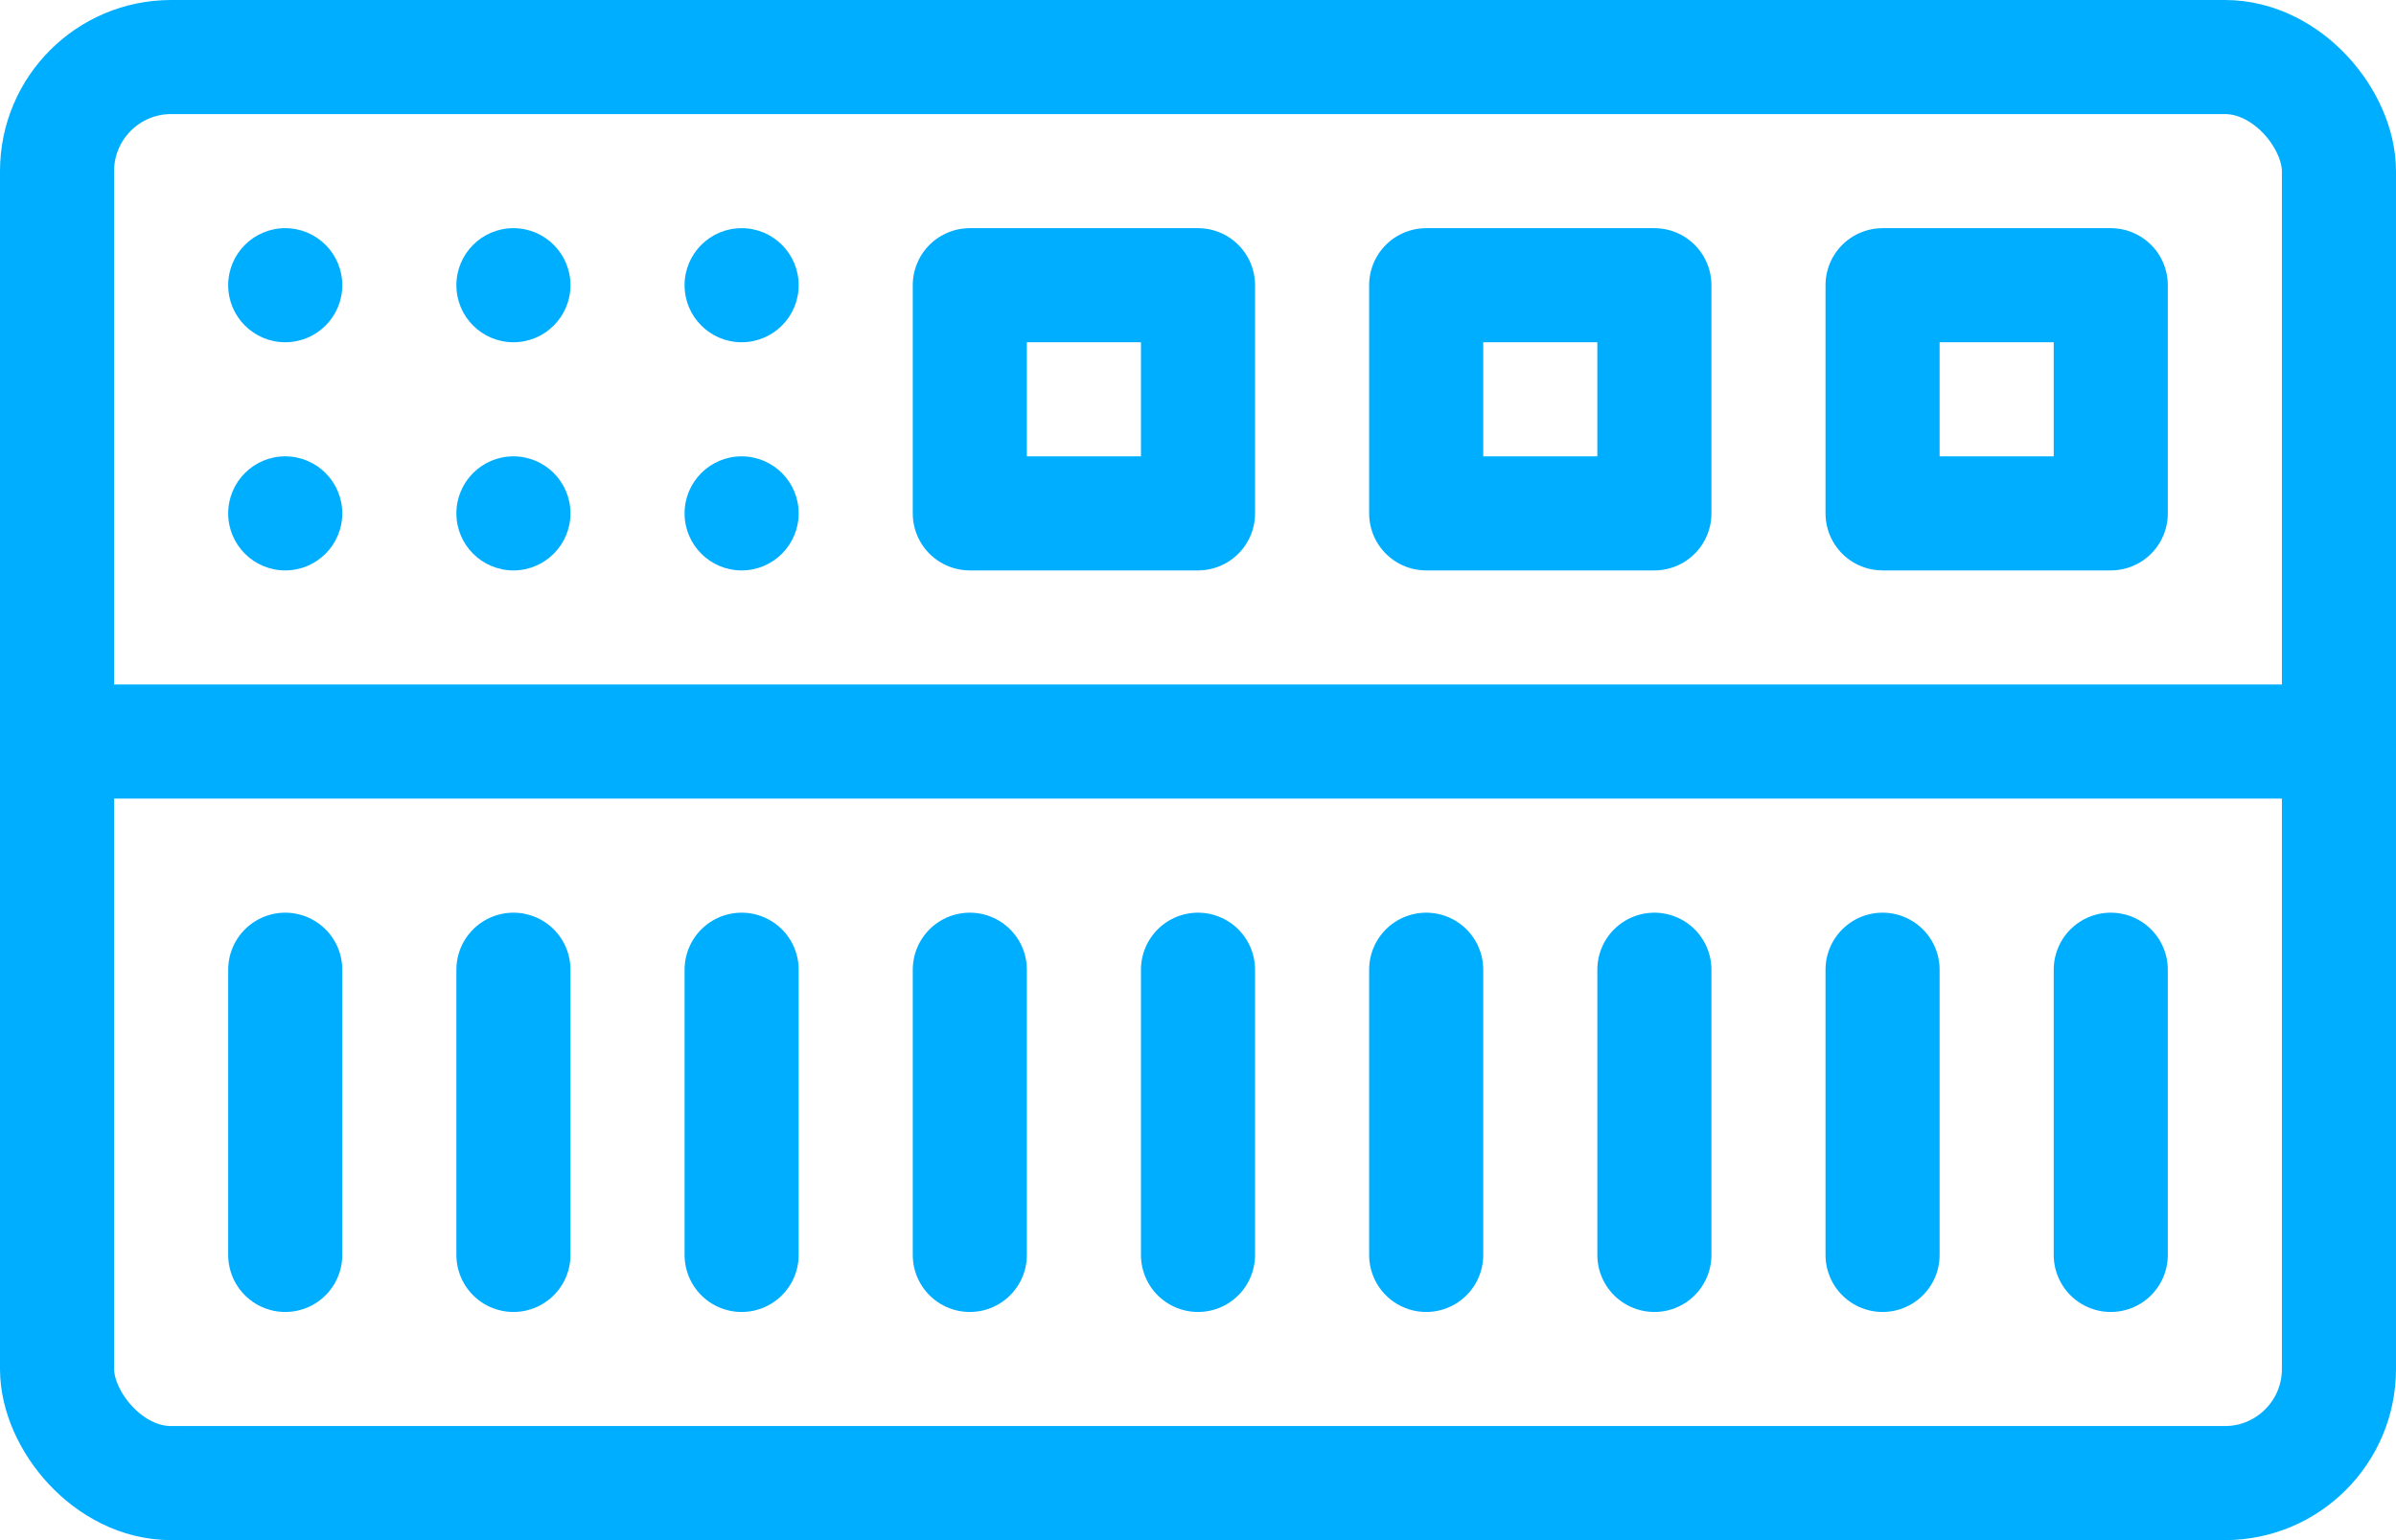
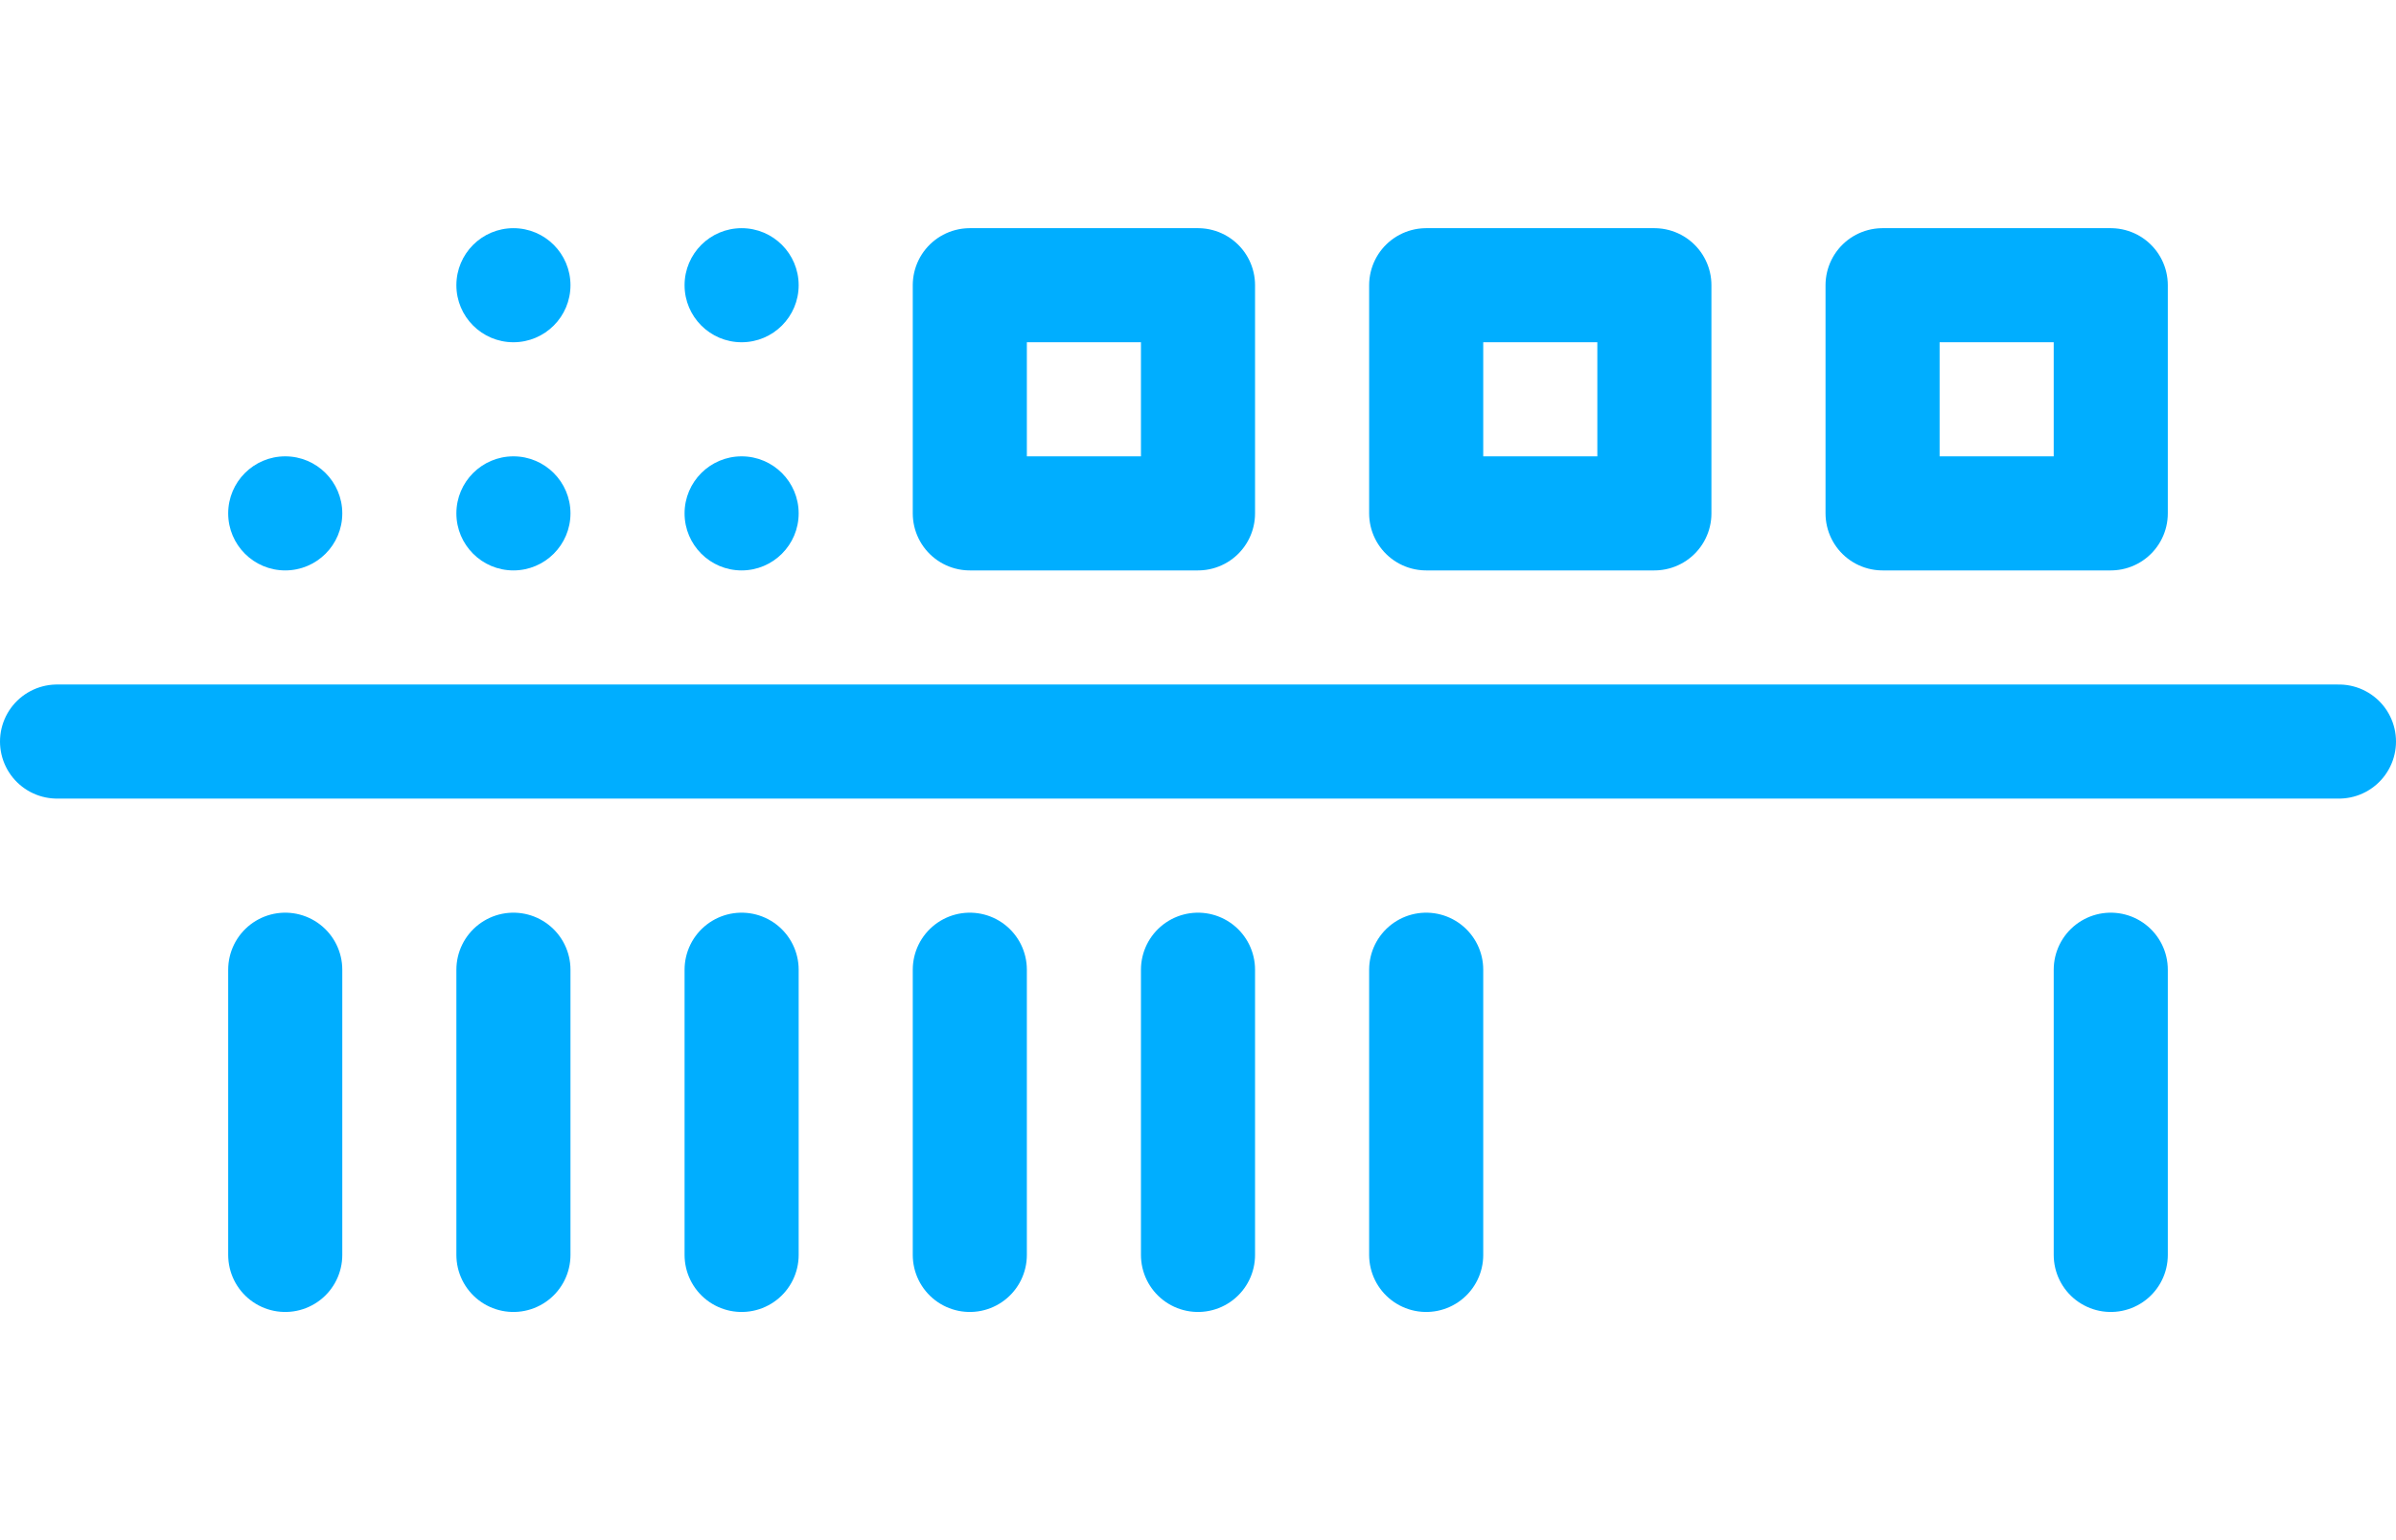
<svg xmlns="http://www.w3.org/2000/svg" width="42px" height="27px" viewBox="0 0 42 27" version="1.1">
  <title>9C0D2984-33D8-4227-AD89-64BD79A96119</title>
  <desc>Created with sketchtool.</desc>
  <defs />
  <g id="Designs" stroke="none" stroke-width="1" fill="none" fill-rule="evenodd">
    <g id="icons-desktop-1440px" transform="translate(-459, -1706)">
      <g id="MM-Music-Production-icon" transform="translate(456, 1696)">
-         <rect id="Bounding-box" fill="#FFFFFF" opacity="0" x="0" y="0" width="48" height="48" />
-         <rect id="Rectangle" stroke="#00AEFF" stroke-width="2" stroke-linecap="round" stroke-linejoin="round" x="4" y="11" width="40" height="25" rx="2" />
        <rect id="Rectangle" stroke="#00AEFF" stroke-width="2" stroke-linecap="round" stroke-linejoin="round" x="20" y="15" width="4" height="4" />
        <rect id="Rectangle" stroke="#00AEFF" stroke-width="2" stroke-linecap="round" stroke-linejoin="round" x="28" y="15" width="4" height="4" />
        <rect id="Rectangle" stroke="#00AEFF" stroke-width="2" stroke-linecap="round" stroke-linejoin="round" x="36" y="15" width="4" height="4" />
        <path d="M4,23 L44,23" id="Path-7" stroke="#00AEFF" stroke-width="2" stroke-linecap="round" stroke-linejoin="round" />
-         <path d="M8,14 L8,14 L8,14 C8.552,14 9,14.448 9,15 L9,15 L9,15 C9,15.552 8.552,16 8,16 L8,16 L8,16 C7.448,16 7,15.552 7,15 L7,15 L7,15 C7,14.448 7.448,14 8,14 Z" id="Rectangle-3" fill="#00AEFF" />
        <path d="M12,14 L12,14 L12,14 C12.552,14 13,14.448 13,15 L13,15 L13,15 C13,15.552 12.552,16 12,16 L12,16 L12,16 C11.448,16 11,15.552 11,15 L11,15 L11,15 C11,14.448 11.448,14 12,14 Z" id="Rectangle-3" fill="#00AEFF" />
-         <path d="M16,14 L16,14 L16,14 C16.552,14 17,14.448 17,15 L17,15 L17,15 C17,15.552 16.552,16 16,16 L16,16 L16,16 C15.448,16 15,15.552 15,15 L15,15 L15,15 C15,14.448 15.448,14 16,14 Z" id="Rectangle-3" fill="#00AEFF" />
+         <path d="M16,14 L16,14 L16,14 C16.552,14 17,14.448 17,15 L17,15 C17,15.552 16.552,16 16,16 L16,16 L16,16 C15.448,16 15,15.552 15,15 L15,15 L15,15 C15,14.448 15.448,14 16,14 Z" id="Rectangle-3" fill="#00AEFF" />
        <path d="M8,18 L8,18 L8,18 C8.552,18 9,18.448 9,19 L9,19 L9,19 C9,19.552 8.552,20 8,20 L8,20 L8,20 C7.448,20 7,19.552 7,19 L7,19 L7,19 C7,18.448 7.448,18 8,18 Z" id="Rectangle-3" fill="#00AEFF" />
        <path d="M12,18 L12,18 L12,18 C12.552,18 13,18.448 13,19 L13,19 L13,19 C13,19.552 12.552,20 12,20 L12,20 L12,20 C11.448,20 11,19.552 11,19 L11,19 L11,19 C11,18.448 11.448,18 12,18 Z" id="Rectangle-3" fill="#00AEFF" />
        <path d="M16,18 L16,18 L16,18 C16.552,18 17,18.448 17,19 L17,19 L17,19 C17,19.552 16.552,20 16,20 L16,20 L16,20 C15.448,20 15,19.552 15,19 L15,19 L15,19 C15,18.448 15.448,18 16,18 Z" id="Rectangle-3" fill="#00AEFF" />
        <path d="M40,32 L40,27" id="Path-8" stroke="#00AEFF" stroke-width="2" stroke-linecap="round" stroke-linejoin="round" />
-         <path d="M36,32 L36,27" id="Path-8" stroke="#00AEFF" stroke-width="2" stroke-linecap="round" stroke-linejoin="round" />
-         <path d="M32,32 L32,27" id="Path-8" stroke="#00AEFF" stroke-width="2" stroke-linecap="round" stroke-linejoin="round" />
        <path d="M28,32 L28,27" id="Path-8" stroke="#00AEFF" stroke-width="2" stroke-linecap="round" stroke-linejoin="round" />
        <path d="M24,32 L24,27" id="Path-8" stroke="#00AEFF" stroke-width="2" stroke-linecap="round" stroke-linejoin="round" />
        <path d="M20,32 L20,27" id="Path-8" stroke="#00AEFF" stroke-width="2" stroke-linecap="round" stroke-linejoin="round" />
        <path d="M16,32 L16,27" id="Path-8" stroke="#00AEFF" stroke-width="2" stroke-linecap="round" stroke-linejoin="round" />
        <path d="M12,32 L12,27" id="Path-8" stroke="#00AEFF" stroke-width="2" stroke-linecap="round" stroke-linejoin="round" />
        <path d="M8,32 L8,27" id="Path-8" stroke="#00AEFF" stroke-width="2" stroke-linecap="round" stroke-linejoin="round" />
      </g>
    </g>
  </g>
</svg>